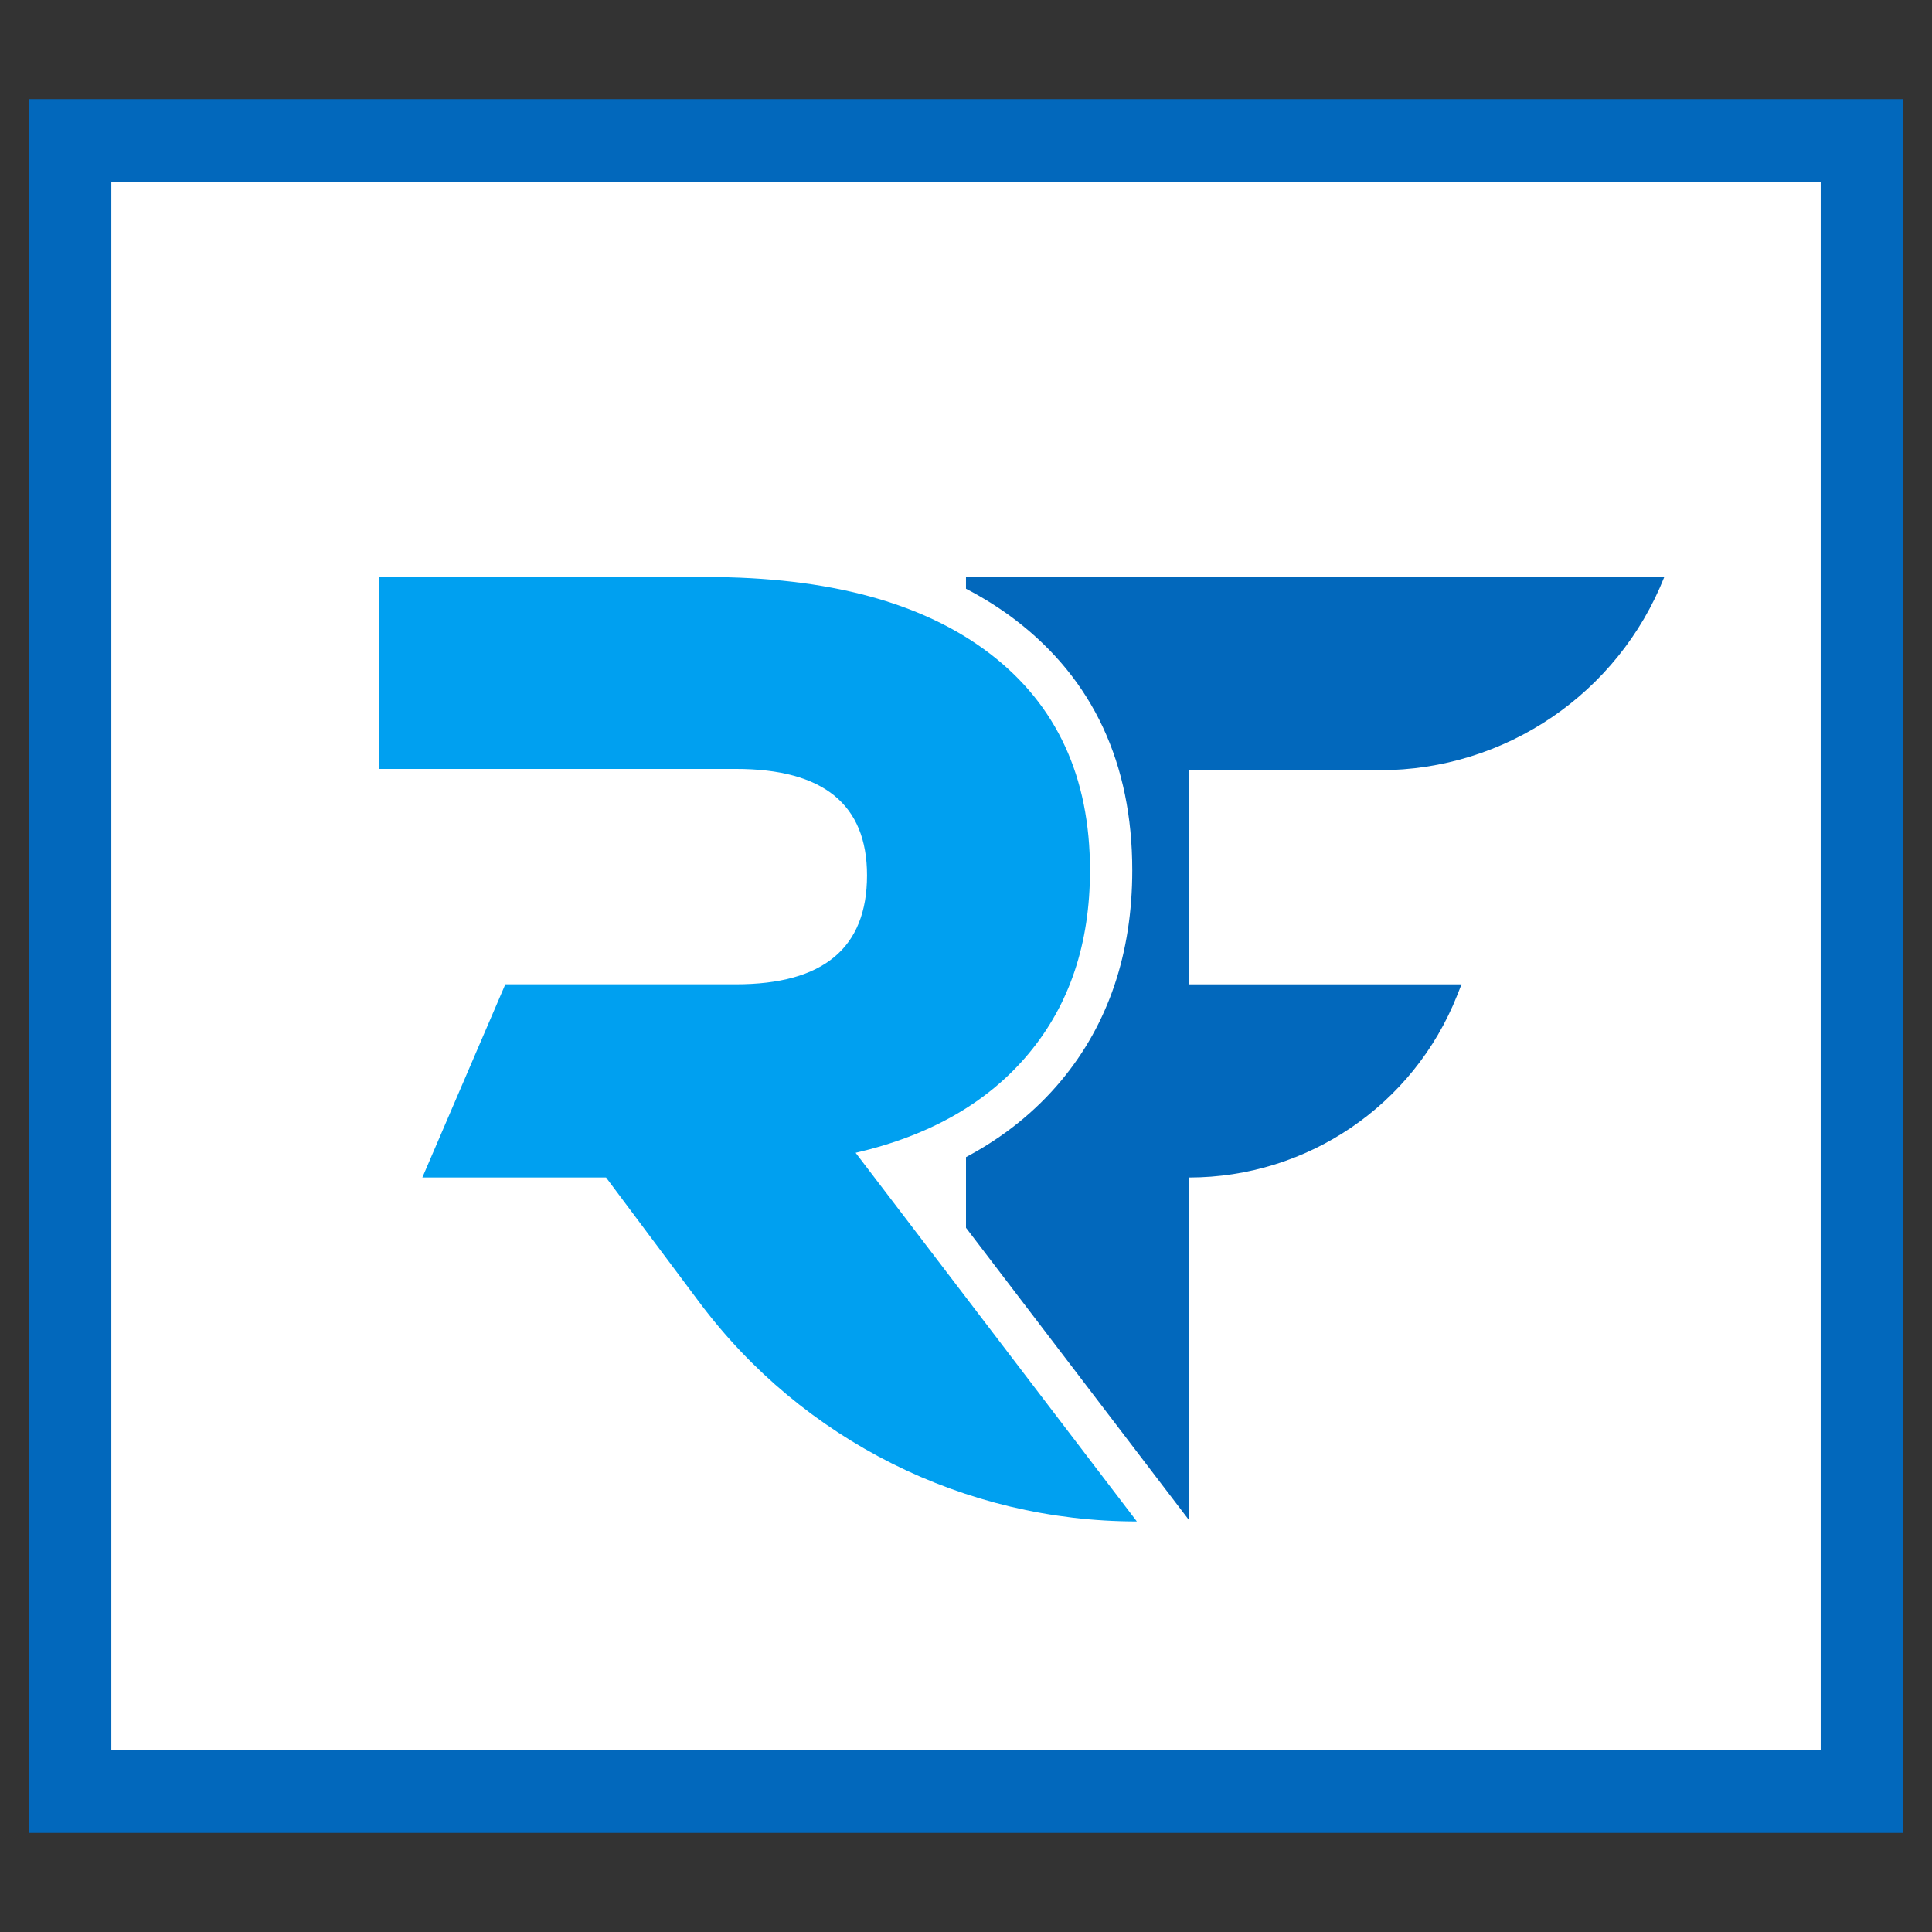
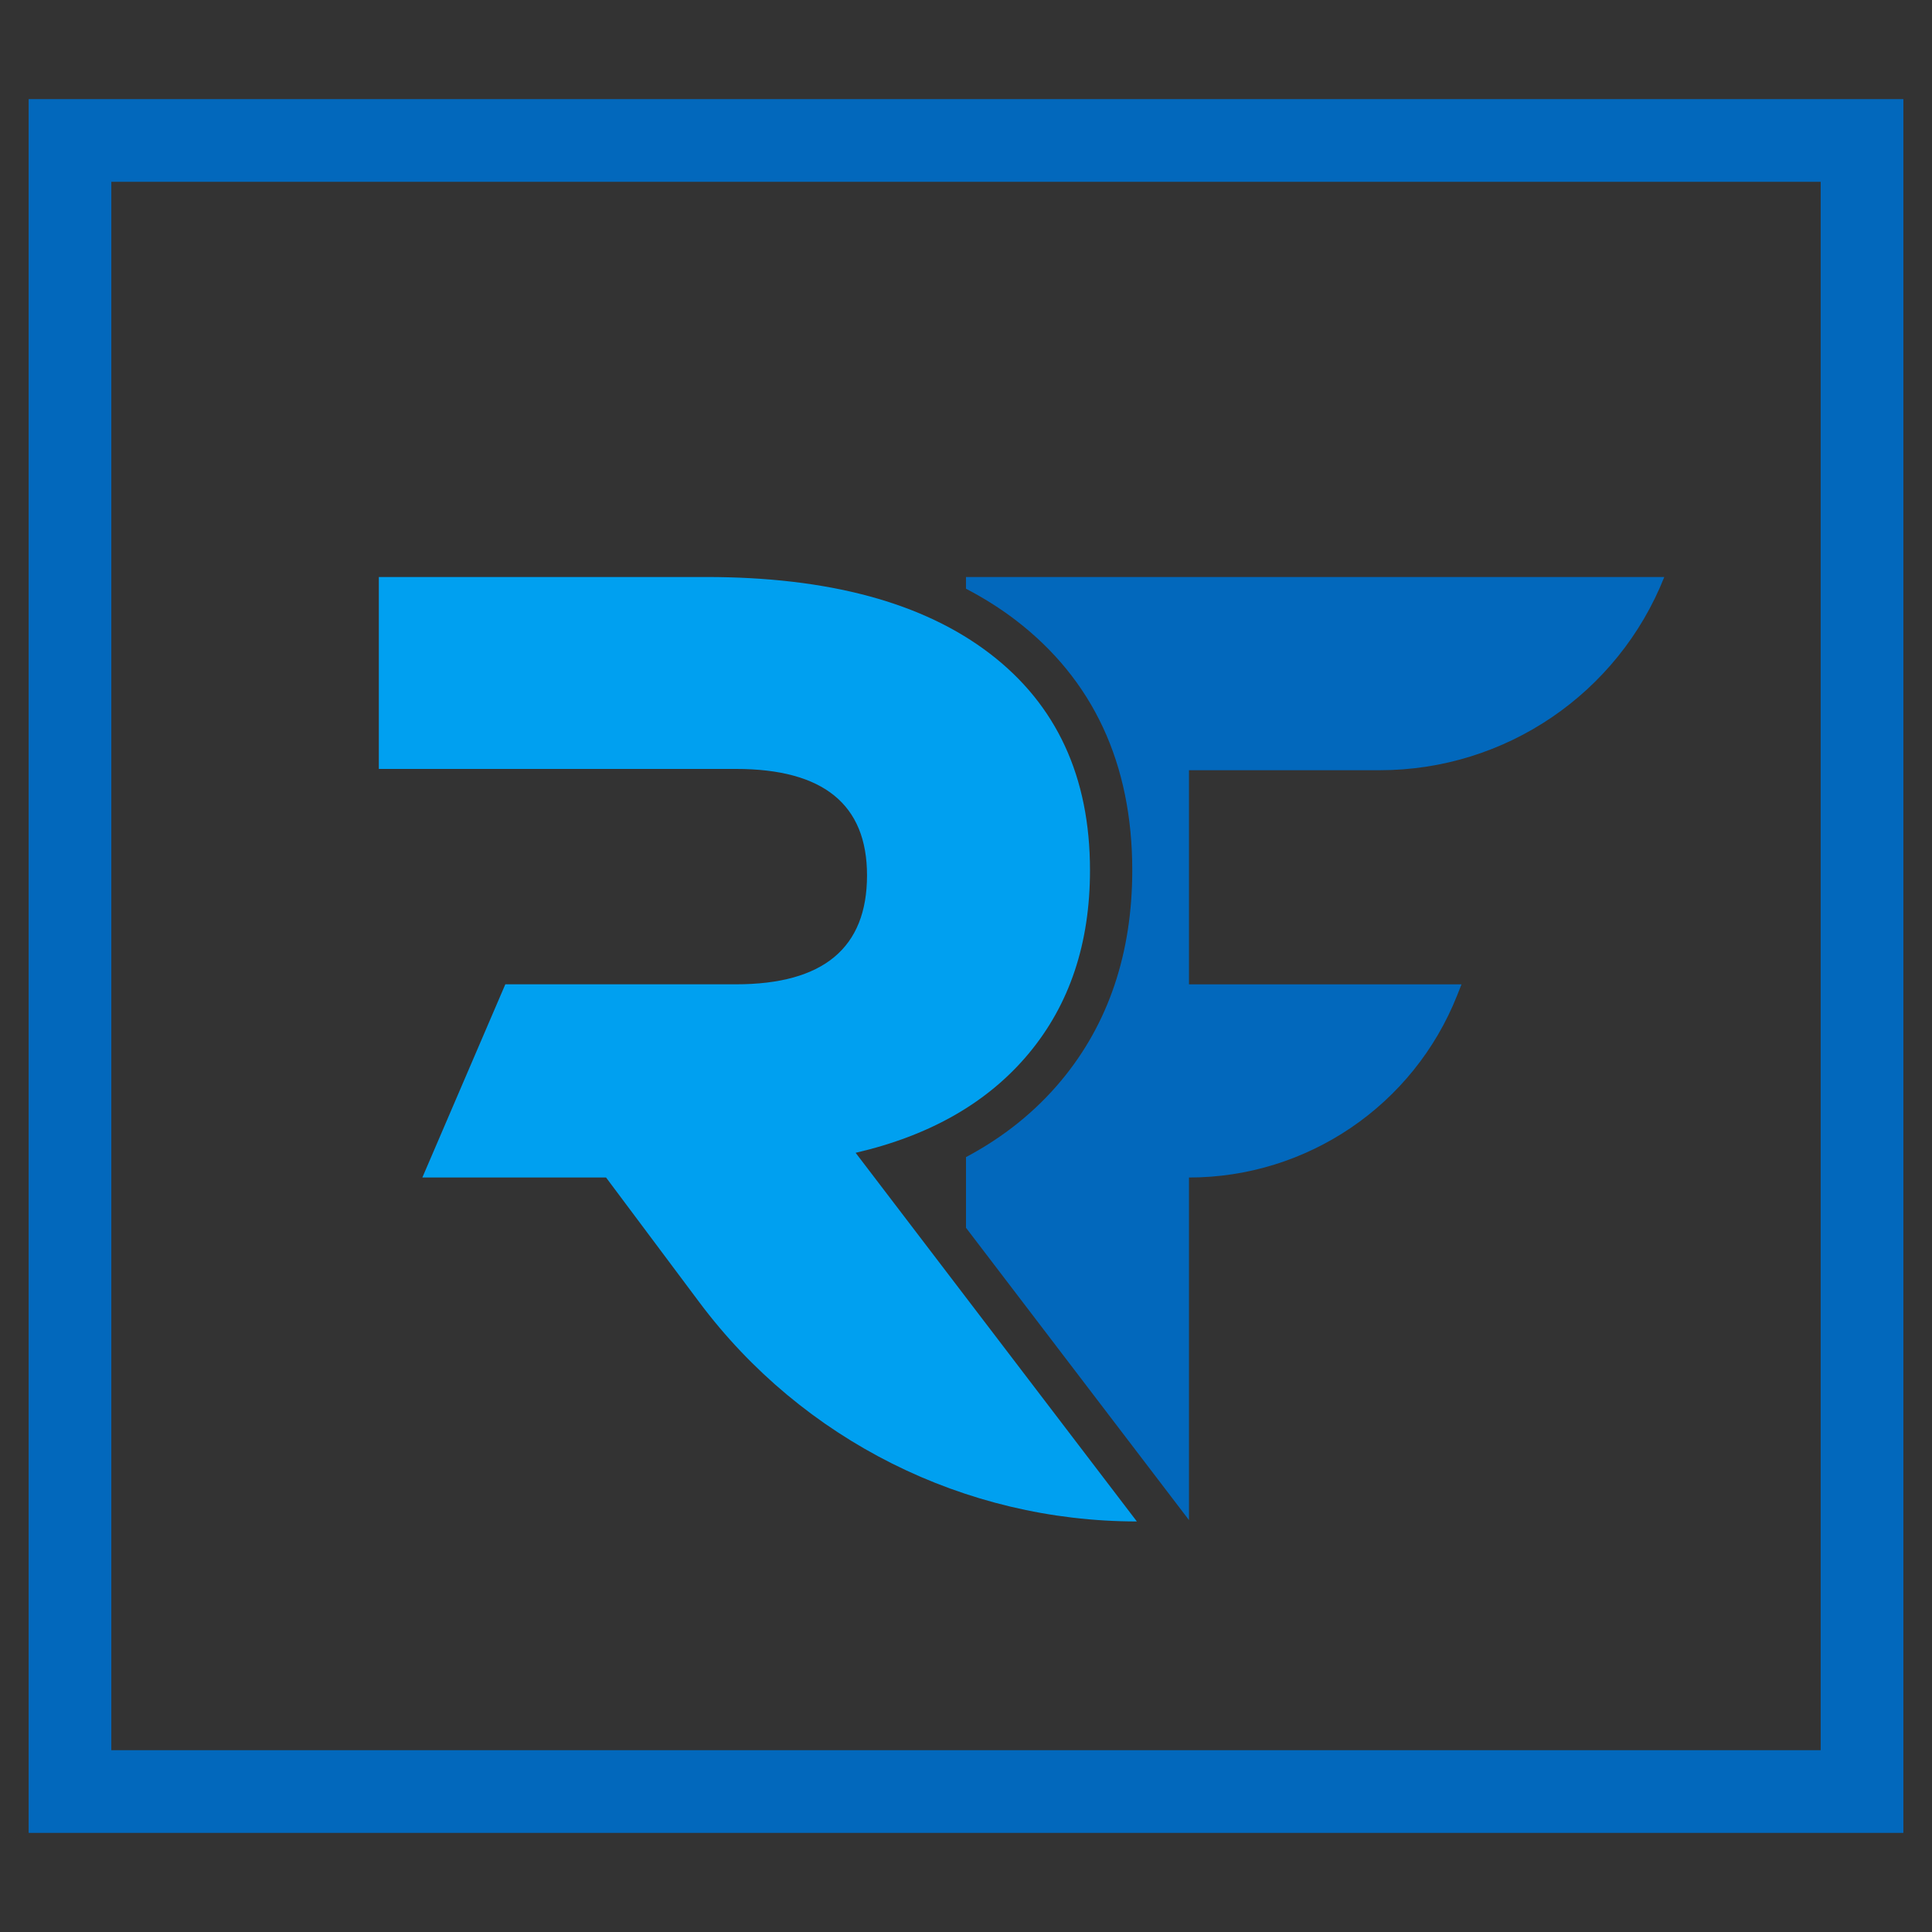
<svg xmlns="http://www.w3.org/2000/svg" id="Layer_1" data-name="Layer 1" viewBox="0 0 141.732 141.732">
  <rect x="0" y="0" width="141.732" height="141.732" fill="#333333" stroke="none" />
  <defs>
    <style>      .cls-1 {        fill: #fff;      }      .cls-2 {        fill: #00a0f0;      }      .cls-3 {        fill: #0268bc;      }    </style>
  </defs>
  <g>
-     <rect class="cls-1" x="5.133" y="10.304" width="131.465" height="121.125" />
    <path class="cls-3" d="M139.631,134.461H2.101V7.271h137.531v127.191ZM8.167,128.395h125.399V13.337H8.167v115.058Z" />
  </g>
  <path class="cls-3" d="M100.368,56.503v-0h.857c9.203,0,17.474-5.618,20.867-14.173l0-0h-51.227v.858c1.304.682,2.522,1.446,3.64,2.302,5.679,4.35,8.558,10.525,8.558,18.355,0,6.079-1.75,11.265-5.201,15.413-1.899,2.284-4.24,4.164-6.996,5.628v5.185l16.357,21.441v-25.129h0c8.677,0,16.474-5.296,19.673-13.362l.322-.811h-19.995v-15.706h13.146Z" />
  <path class="cls-2" d="M62.769,84.57c5.483-1.27,9.72-3.702,12.709-7.296,2.99-3.593,4.484-8.069,4.484-13.43,0-6.846-2.448-12.144-7.342-15.892-4.895-3.748-11.834-5.623-20.818-5.623h-24.011v14.08h26.195c6.413,0,9.619,2.602,9.619,7.807,0,5.329-3.206,7.993-9.619,7.993h-16.915l-6.087,14.173h13.476l6.845,9.155c7.566,10.119,19.461,16.077,32.095,16.077h0l-20.632-27.045Z" />
</svg>